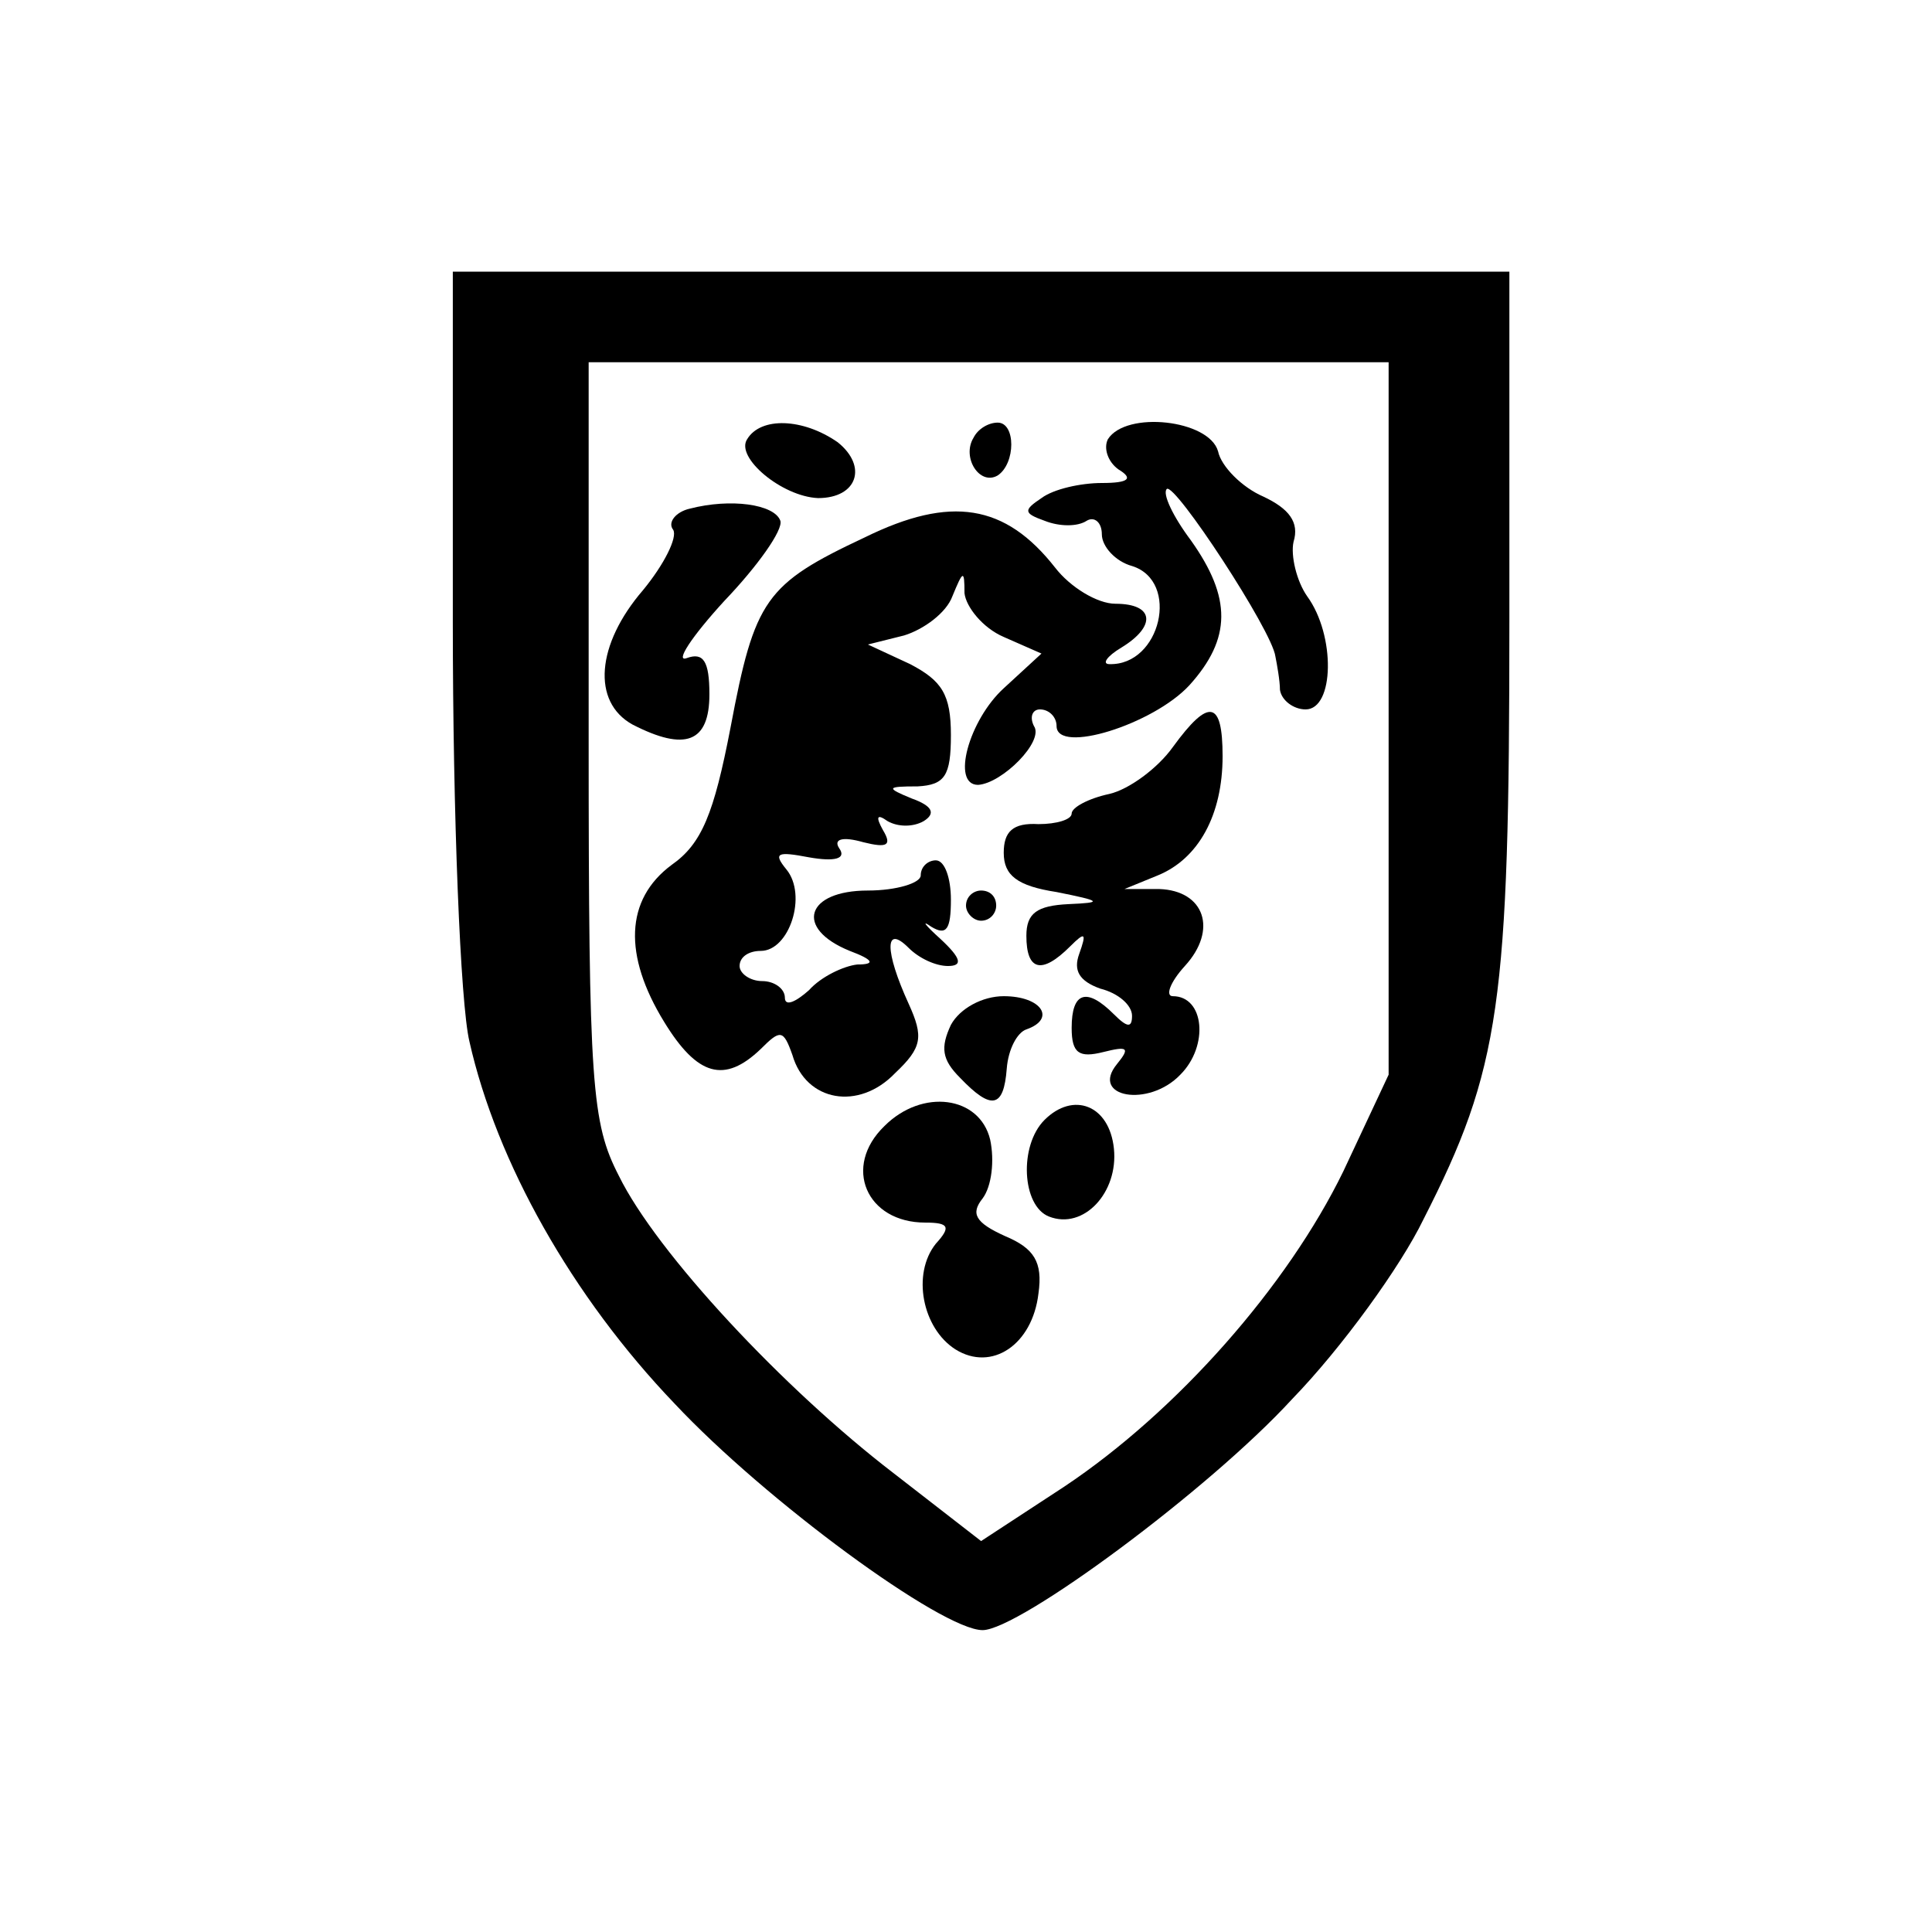
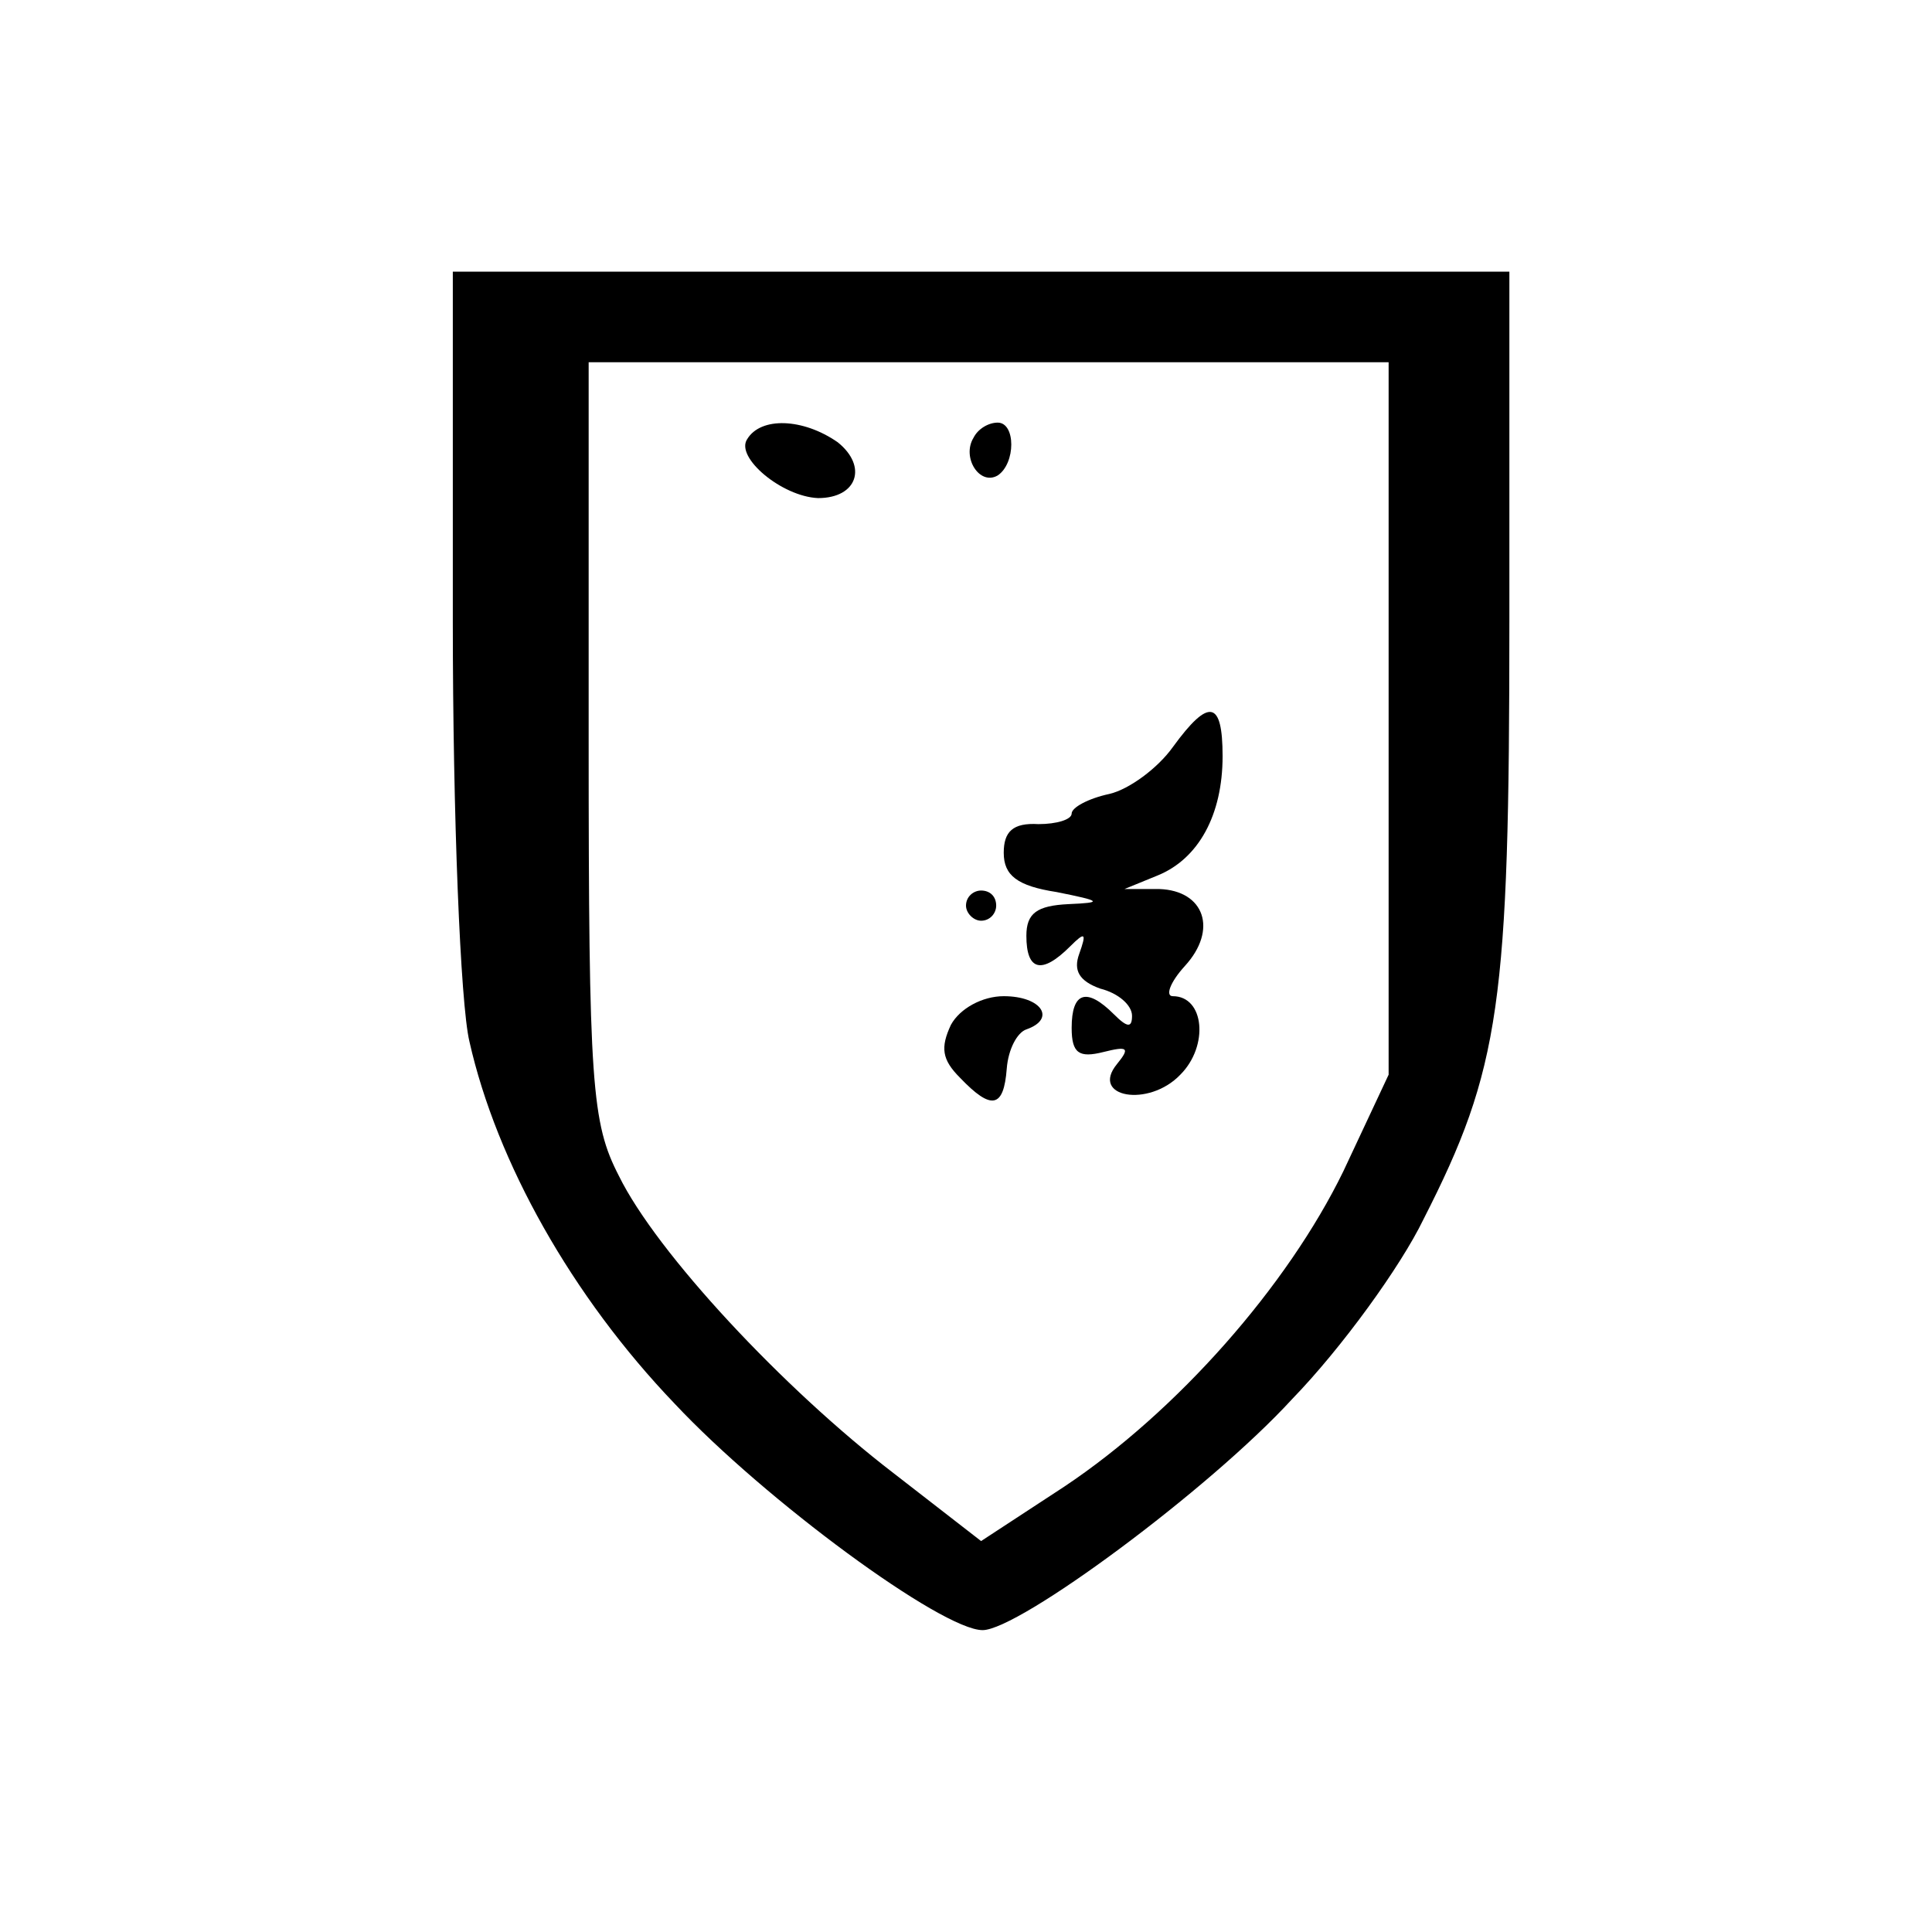
<svg xmlns="http://www.w3.org/2000/svg" version="1.0" width="128pt" height="128pt" viewBox="0 0 128 128" preserveAspectRatio="xMidYMid meet">
  <g transform="translate(0,128) scale(0.1,-0.1)" fill="#000000" stroke="none">
    <path d="M300 868 c0 -128 5 -253 11 -278 18 -80 68 -169 136 -240 60 -64 177 -150 204 -150 24 0 150 93 205 153 33 34 72 88 87 119 51 100 57 143 57 396 l0 232 -350 0 -350 0 0 -232z m620 -64 l0 -236 -30 -64 c-37 -76 -110 -159 -185 -209 l-55 -36 -58 45 c-73 56 -157 146 -182 197 -18 35 -20 60 -20 289 l0 250 265 0 265 0 0 -236z" />
    <path d="M495 989 c-8 -12 23 -38 47 -39 26 0 33 21 13 37 -23 16 -51 17 -60 2z" />
    <path d="M645 990 c-8 -13 4 -32 16 -25 12 8 12 35 0 35 -6 0 -13 -4 -16 -10z" />
-     <path d="M734 989 c-3 -6 0 -15 7 -20 10 -6 7 -9 -11 -9 -14 0 -32 -4 -40 -10 -12 -8 -12 -10 2 -15 10 -4 22 -4 28 0 5 3 10 -1 10 -9 0 -8 9 -18 20 -21 32 -10 19 -66 -15 -65 -5 0 -2 5 8 11 23 14 22 29 -4 29 -12 0 -30 11 -40 24 -33 42 -69 48 -126 20 -66 -31 -73 -41 -89 -126 -11 -57 -19 -77 -39 -91 -31 -23 -32 -60 -5 -104 22 -36 40 -41 64 -18 13 13 15 13 21 -4 9 -31 44 -37 68 -12 18 17 19 24 9 46 -16 35 -16 53 0 37 7 -7 18 -12 26 -12 10 0 9 5 -5 18 -10 9 -13 13 -6 8 10 -6 13 -2 13 18 0 14 -4 26 -10 26 -5 0 -10 -4 -10 -10 0 -5 -16 -10 -35 -10 -41 0 -49 -25 -12 -40 16 -6 17 -9 5 -9 -9 -1 -24 -8 -32 -17 -9 -8 -16 -11 -16 -5 0 6 -7 11 -15 11 -8 0 -15 5 -15 10 0 6 6 10 14 10 19 0 31 37 17 54 -9 11 -6 12 15 8 17 -3 25 -1 20 6 -4 6 2 8 16 4 16 -4 19 -2 13 8 -5 9 -4 11 3 6 7 -4 17 -4 24 0 8 5 6 10 -8 15 -17 7 -17 8 4 8 18 1 22 7 22 34 0 27 -6 36 -27 47 l-28 13 24 6 c13 4 28 15 32 26 7 17 8 18 8 2 1 -9 12 -23 26 -29 l25 -11 -25 -23 c-23 -21 -35 -64 -17 -64 16 1 44 29 37 39 -3 6 -1 11 4 11 6 0 11 -5 11 -11 0 -19 64 1 88 27 28 31 28 58 1 96 -12 16 -19 31 -16 34 5 5 70 -94 72 -111 1 -5 3 -16 3 -22 1 -7 9 -13 17 -13 19 0 20 49 1 75 -7 10 -11 27 -9 36 4 13 -3 22 -20 30 -14 6 -28 20 -30 30 -6 21 -61 27 -73 8z" />
-     <path d="M457 943 c-9 -2 -15 -9 -11 -14 3 -5 -6 -23 -20 -40 -31 -36 -34 -74 -7 -89 35 -18 51 -12 51 20 0 22 -4 28 -15 24 -8 -3 3 14 25 38 22 23 39 47 37 53 -4 11 -33 15 -60 8z" />
    <path d="M777 785 c-10 -14 -29 -28 -42 -31 -14 -3 -25 -9 -25 -13 0 -4 -10 -7 -22 -7 -17 1 -23 -5 -23 -19 0 -15 9 -22 35 -26 30 -6 31 -7 8 -8 -21 -1 -28 -6 -28 -21 0 -23 10 -26 29 -7 10 10 11 9 6 -5 -4 -11 0 -18 14 -23 12 -3 21 -11 21 -18 0 -8 -3 -8 -12 1 -18 18 -28 15 -28 -9 0 -17 5 -20 21 -16 16 4 18 3 9 -8 -18 -22 21 -29 42 -7 19 19 16 52 -5 52 -5 0 -2 9 8 20 22 24 13 50 -17 51 l-23 0 22 9 c27 11 43 40 43 79 0 37 -9 39 -33 6z" />
    <path d="M640 680 c0 -5 5 -10 10 -10 6 0 10 5 10 10 0 6 -4 10 -10 10 -5 0 -10 -4 -10 -10z" />
    <path d="M630 601 c-7 -15 -6 -23 6 -35 21 -22 29 -20 31 6 1 13 7 24 13 26 20 7 10 22 -15 22 -14 0 -29 -8 -35 -19z" />
-     <path d="M586 534 c-28 -27 -12 -64 27 -64 16 0 17 -3 7 -14 -16 -20 -9 -56 13 -70 24 -15 51 3 55 37 3 21 -3 30 -22 38 -20 9 -23 15 -15 25 6 8 8 25 5 39 -7 29 -45 34 -70 9z" />
-     <path d="M692 538 c-17 -17 -15 -57 3 -64 23 -9 46 16 43 45 -3 29 -27 38 -46 19z" />
  </g>
</svg>